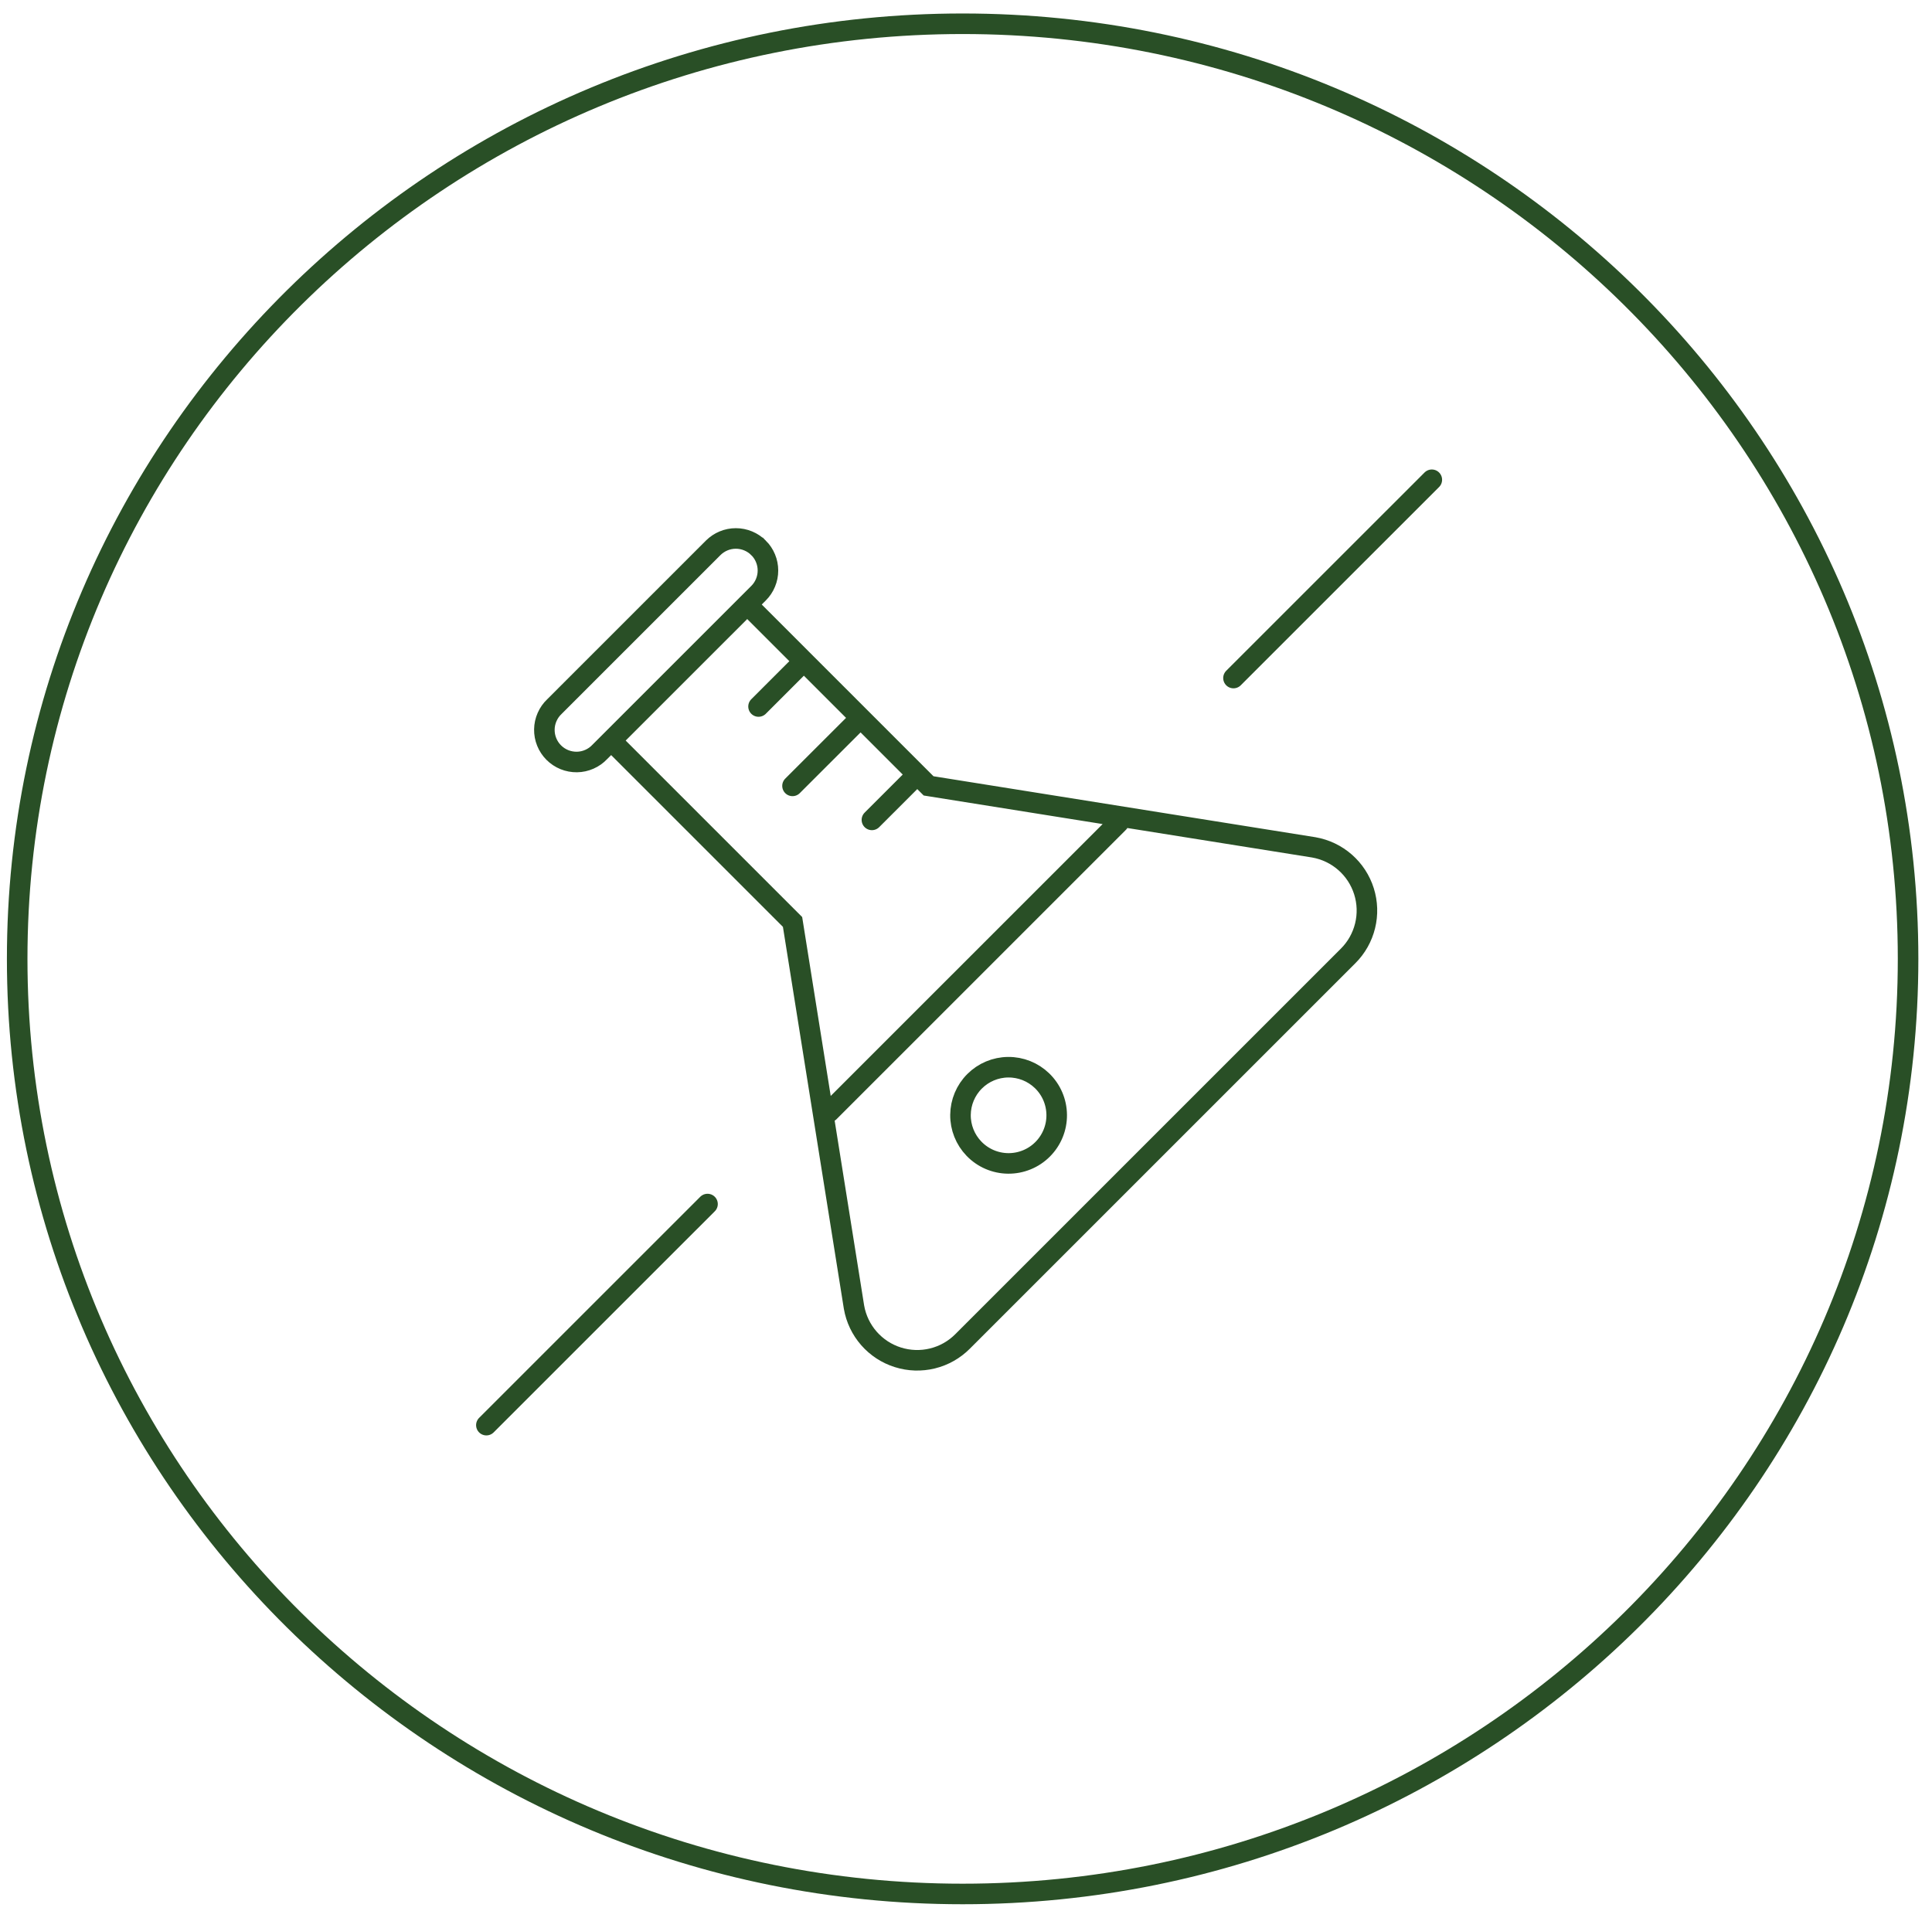
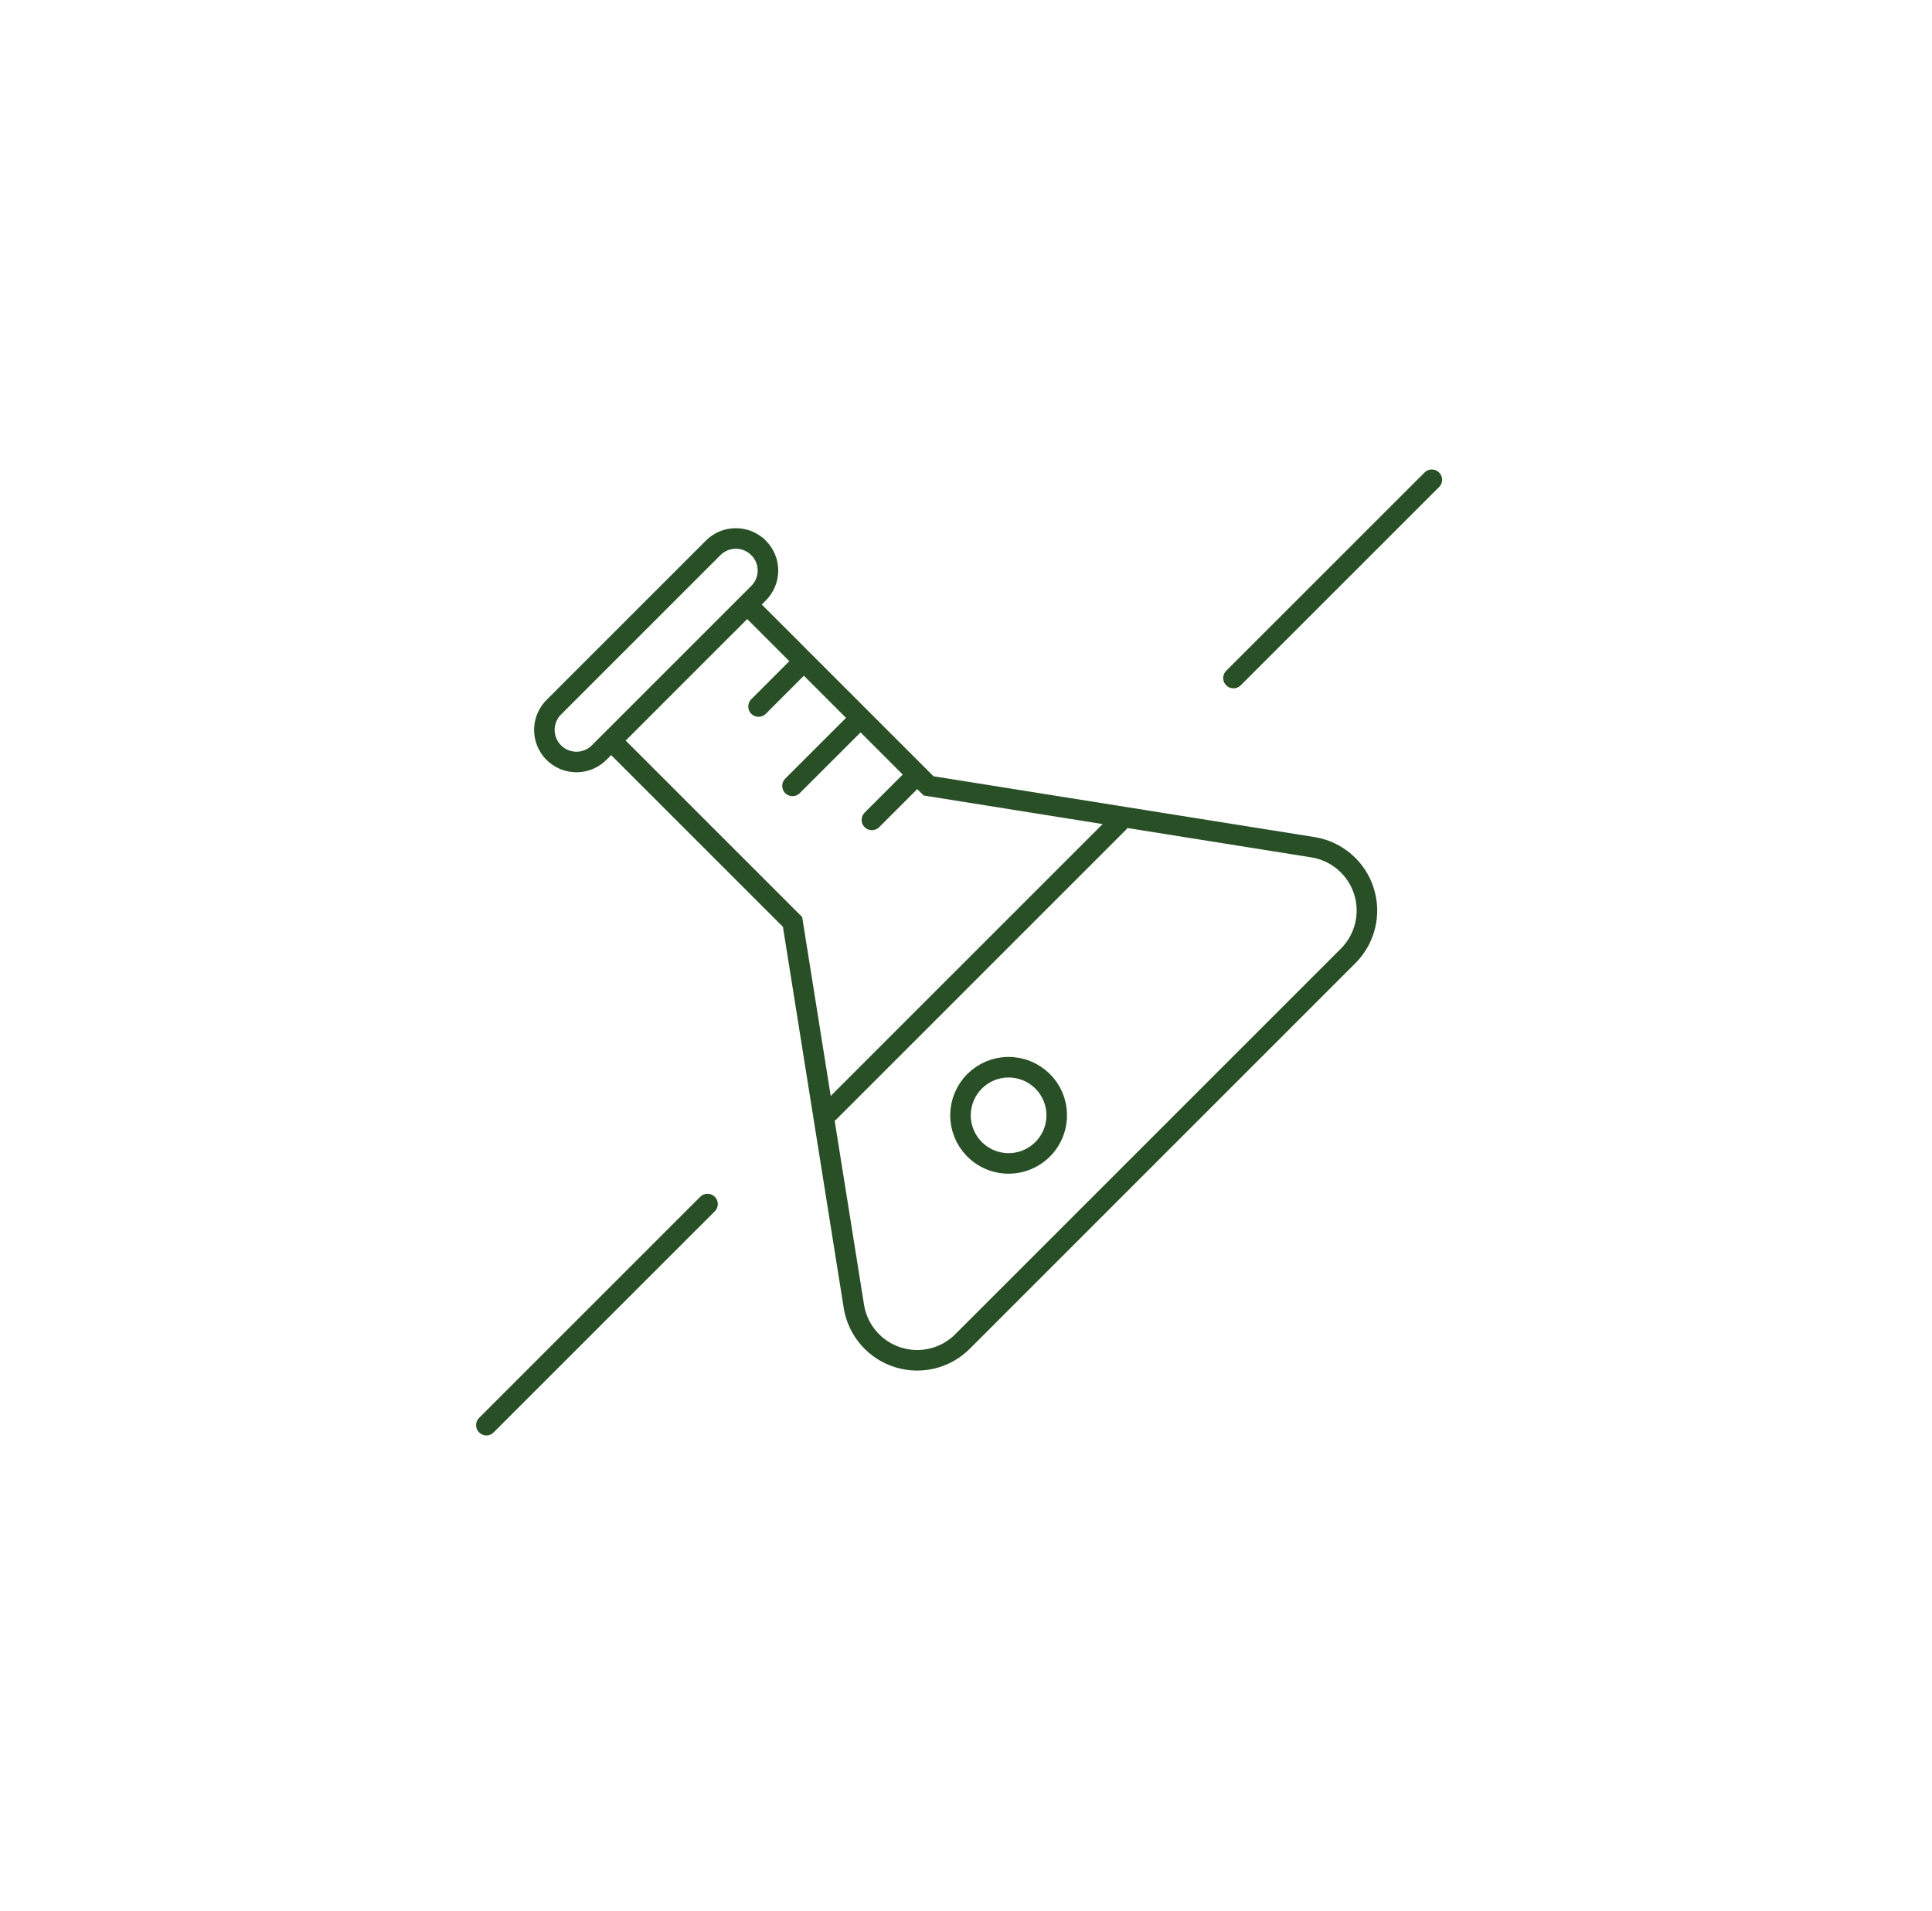
<svg xmlns="http://www.w3.org/2000/svg" width="94" height="93" viewBox="0 0 94 93" fill="none">
-   <path d="M92.836 46.656C92.836 71.78 72.246 92.156 46.836 92.156C21.426 92.156 0.836 71.78 0.836 46.656C0.836 21.532 21.426 1.156 46.836 1.156C72.246 1.156 92.836 21.532 92.836 46.656Z" stroke="#294F26" />
  <path d="M29.735 36.034L38.561 44.86L41.551 63.604C41.649 64.168 41.9 64.693 42.277 65.124C42.654 65.554 43.141 65.873 43.687 66.044C44.232 66.216 44.814 66.235 45.37 66.098C45.925 65.962 46.432 65.675 46.835 65.269L65.59 46.515C65.995 46.112 66.281 45.605 66.417 45.049C66.554 44.494 66.535 43.912 66.363 43.367C66.191 42.822 65.873 42.334 65.443 41.958C65.013 41.581 64.488 41.33 63.924 41.231L45.18 38.239L36.354 29.413M39.112 32.171L36.906 34.377M44.629 37.688L42.422 39.894M41.871 34.93L38.559 38.239M40.347 54.104L54.425 40.027M34.424 58.586L23.664 69.344M69.664 23.344L60.014 32.992M36.907 26.657C37.052 26.802 37.167 26.974 37.245 27.163C37.324 27.352 37.364 27.555 37.364 27.76C37.364 27.965 37.324 28.168 37.245 28.357C37.167 28.547 37.052 28.719 36.907 28.863L29.184 36.585C29.041 36.738 28.868 36.86 28.677 36.944C28.486 37.029 28.28 37.074 28.071 37.077C27.862 37.08 27.654 37.041 27.46 36.963C27.267 36.884 27.091 36.768 26.943 36.62C26.795 36.472 26.678 36.296 26.6 36.102C26.521 35.909 26.483 35.701 26.486 35.492C26.489 35.283 26.534 35.077 26.619 34.886C26.703 34.694 26.825 34.522 26.977 34.379L34.699 26.657C34.992 26.365 35.389 26.2 35.802 26.2C36.216 26.2 36.613 26.365 36.906 26.657H36.907ZM50.697 52.583C50.921 52.799 51.1 53.057 51.223 53.343C51.346 53.629 51.41 53.936 51.413 54.247C51.416 54.558 51.357 54.867 51.239 55.154C51.121 55.442 50.947 55.704 50.727 55.924C50.507 56.144 50.246 56.318 49.958 56.435C49.67 56.553 49.361 56.612 49.05 56.609C48.739 56.606 48.432 56.541 48.146 56.418C47.861 56.295 47.602 56.116 47.387 55.892C46.961 55.45 46.726 54.859 46.732 54.246C46.738 53.633 46.984 53.046 47.418 52.613C47.852 52.179 48.438 51.933 49.051 51.928C49.665 51.922 50.256 52.158 50.697 52.583Z" stroke="#294F26" stroke-miterlimit="10" stroke-linecap="round" />
</svg>